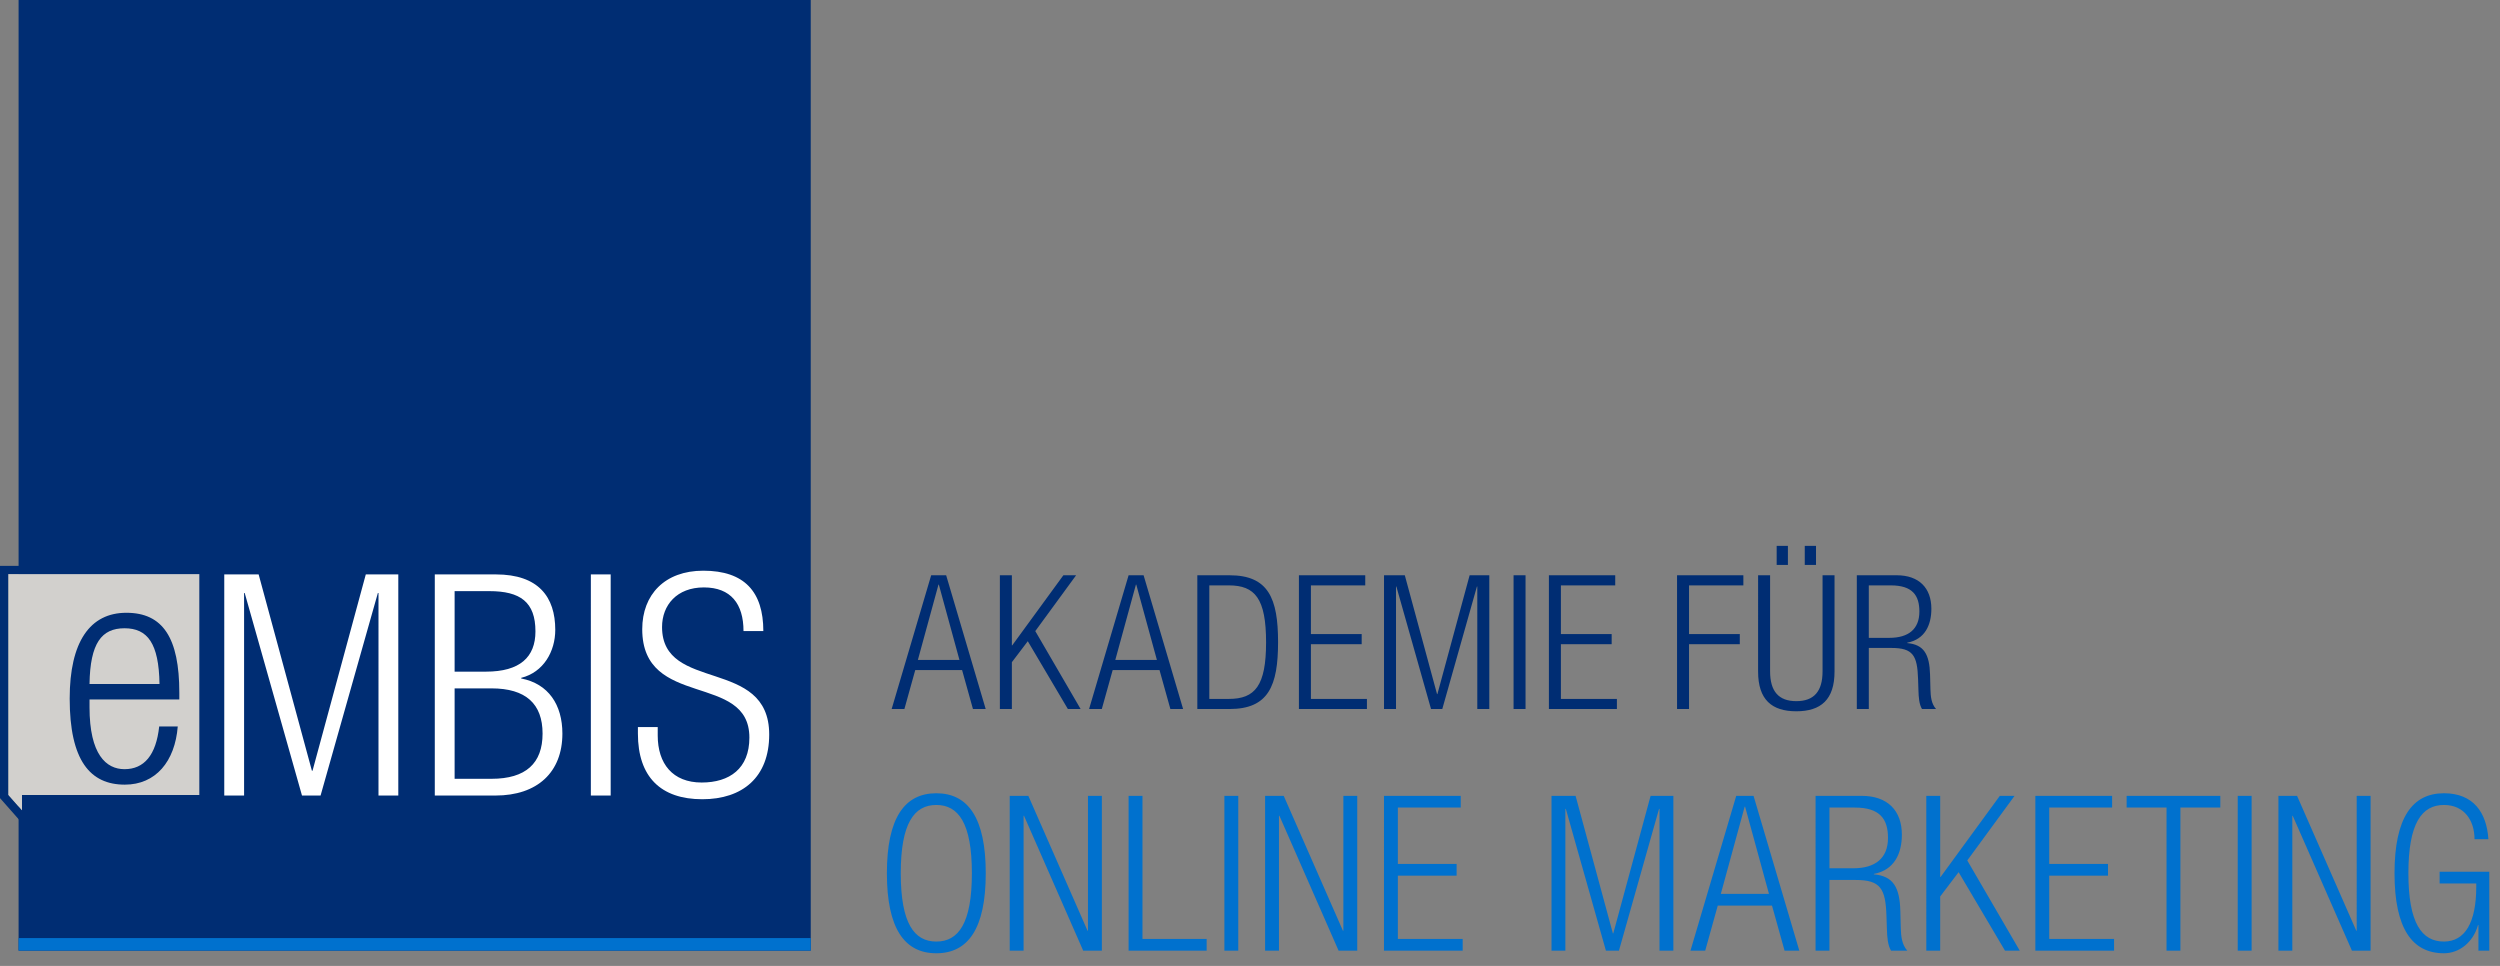
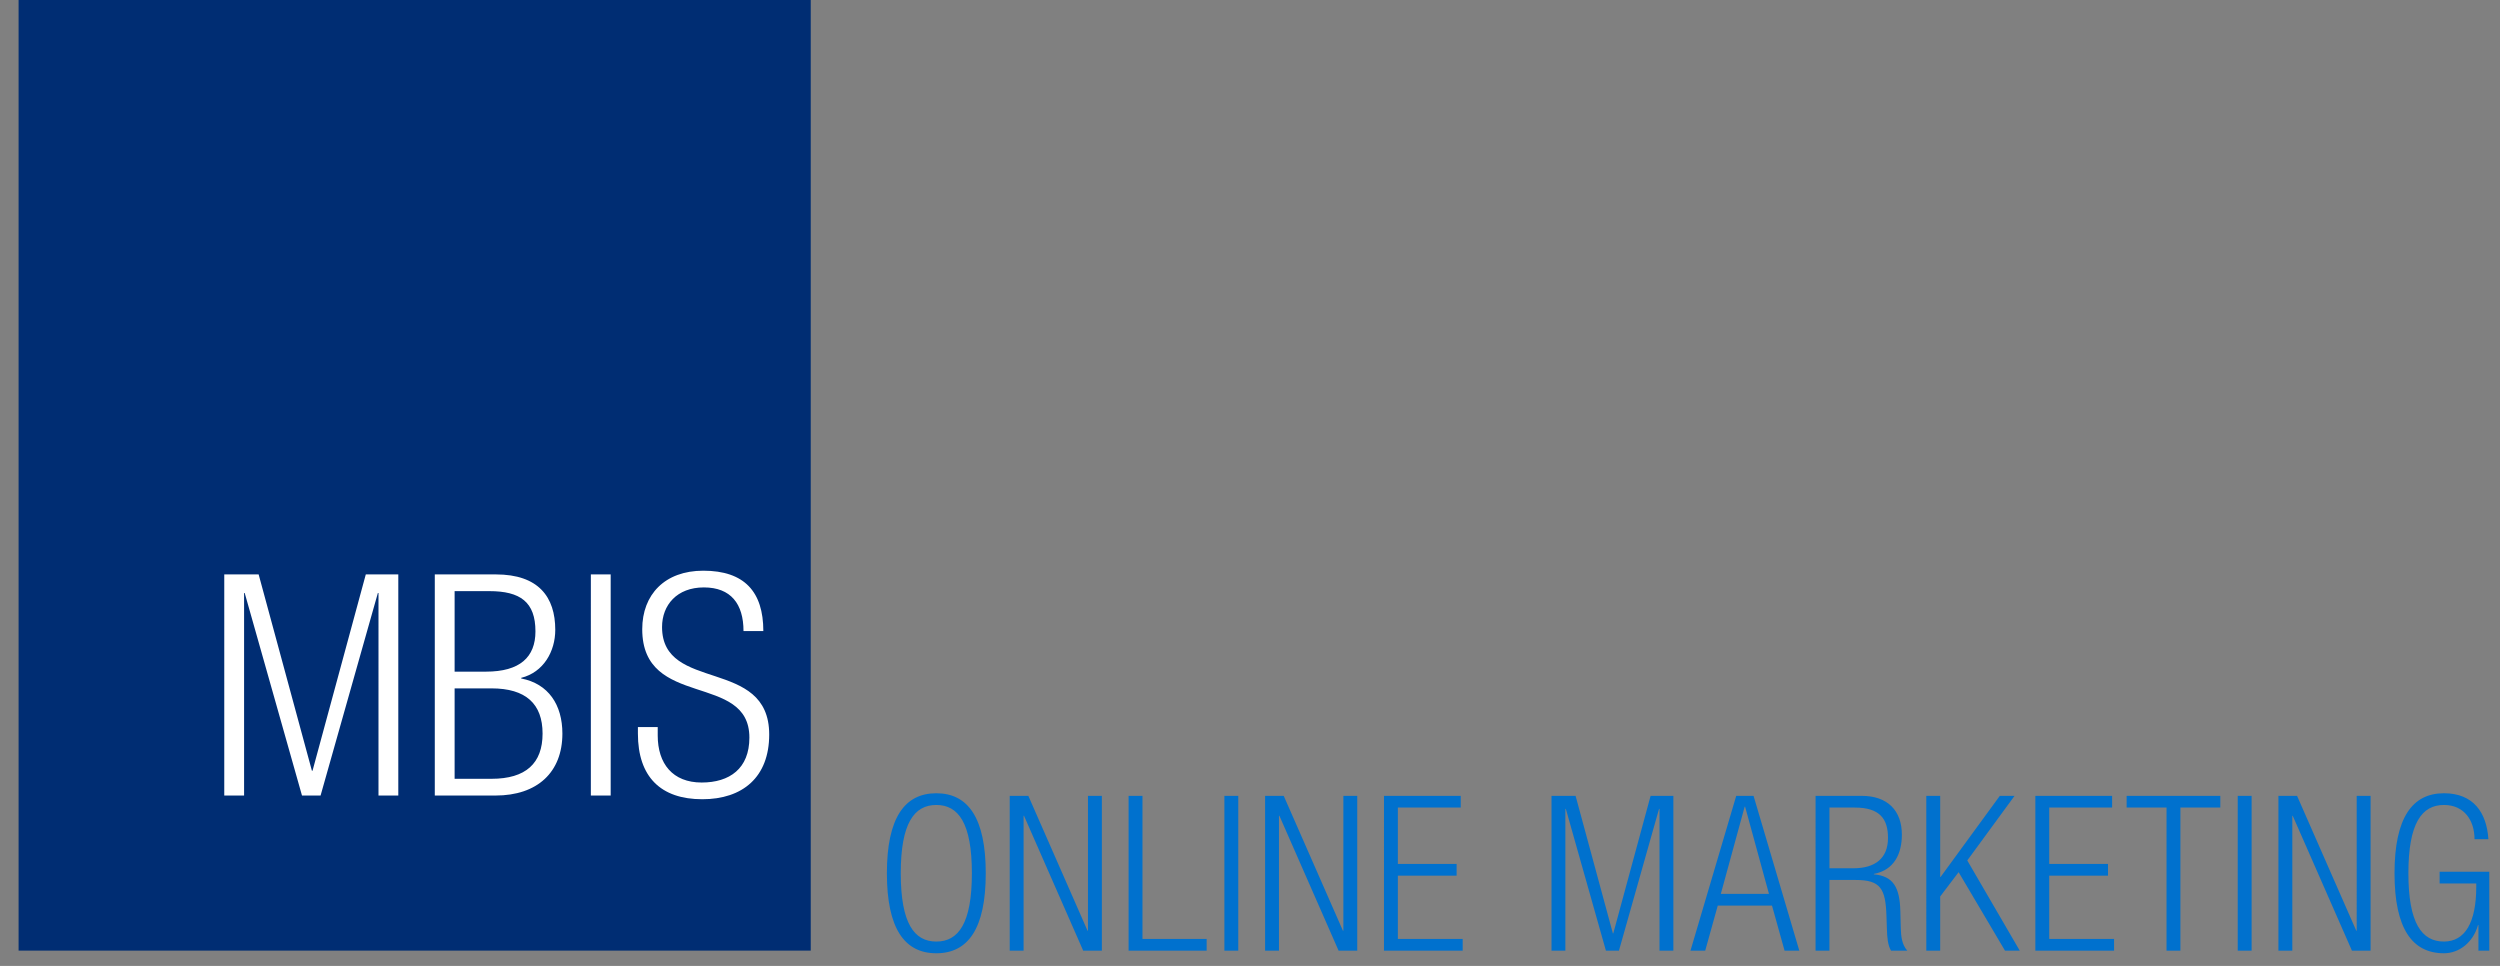
<svg xmlns="http://www.w3.org/2000/svg" viewBox="0 0 232.938 90" height="90">
  <rect x="0" y="0" width="232.938" height="90" fill="#808080" stroke="none" />
  <path fill="#002D73" d="M1.732 0h73.809v88.574H1.732z" />
  <path fill="#FFF" d="M20.896 53.521h3.203l4.963 18.293h.058l4.963-18.293h3.029v20.602h-1.846V55.252h-.058L29.87 74.123h-1.732L22.8 55.252h-.057v18.871h-1.847zM40.512 53.521h5.685c3.982 0 5.54 2.106 5.54 5.165 0 2.02-1.097 3.953-3.174 4.472v.059c2.539.49 3.838 2.452 3.838 5.136 0 3.606-2.338 5.771-6.233 5.771h-5.656V53.521zm1.847 9.06h2.915c3.173 0 4.616-1.355 4.616-3.751 0-2.74-1.414-3.751-4.299-3.751h-3.232v7.502zm0 9.984h3.434c3.203 0 4.761-1.443 4.761-4.213 0-2.771-1.558-4.212-4.761-4.212h-3.434v8.425zM55.053 53.521H56.9v20.602h-1.847zM69.276 58.801c0-2.539-1.183-4.068-3.693-4.068-2.511 0-3.896 1.645-3.896 3.693 0 6.146 9.984 2.771 9.984 10.013 0 3.981-2.482 6.03-6.233 6.03-3.866 0-6.001-2.078-6.001-6.117v-.605h1.846v.778c0 2.626 1.385 4.387 4.097 4.387 2.597 0 4.444-1.298 4.444-4.185 0-6.117-9.984-2.626-9.984-10.099 0-3.232 2.107-5.453 5.685-5.453 3.837 0 5.598 1.961 5.598 5.626h-1.847z" />
-   <path fill="#D2D0CD" d="M.764 53.489v20.587l1.293 1.463v-1.463h16.538V53.489z" />
-   <path fill="#002D73" d="M18.595 53.489v20.586H2.057v1.464L.764 74.075V53.489h17.831zm.763-.764H0v21.639l.192.217 1.292 1.463 1.336 1.514V74.84h16.539V52.725z" />
  <path fill="#002D73" d="M16.563 67.685c-.26 3.261-2.049 5.425-4.934 5.425-3.231 0-5.136-2.25-5.136-8.021 0-5.309 1.905-7.993 5.281-7.993 3.404 0 4.934 2.338 4.934 7.445v.634H8.341v.722c0 4.415 1.558 5.771 3.26 5.771 1.818 0 2.944-1.299 3.232-3.982h1.73zm-1.701-3.953c-.058-3.809-1.125-5.193-3.261-5.193-2.135 0-3.202 1.385-3.26 5.193h6.521z" />
-   <path fill="#0071CE" d="M1.732 87.403h73.81v1.17H1.732z" />
-   <path fill="#002D73" d="M86.762 53.6h1.396l3.684 12.464h-1.187l-1.013-3.631h-4.364l-1.012 3.631h-1.187L86.762 53.6zm2.635 7.891-1.92-7.018h-.035l-1.92 7.018h3.875zM93.164 53.6h1.117v6.529h.035l4.765-6.529h1.187l-3.805 5.202 4.225 7.262H99.5l-3.735-6.319-1.484 1.955v4.364h-1.117zM105.158 53.6h1.397l3.682 12.464h-1.186l-1.013-3.631h-4.364l-1.013 3.631h-1.186l3.683-12.464zm2.636 7.891-1.921-7.018h-.034l-1.921 7.018h3.876zM111.561 53.601h3.002c3.631 0 4.521 2.164 4.521 6.23 0 4.068-.891 6.232-4.521 6.232h-3.002V53.601zm1.117 11.521h1.815c2.444 0 3.474-1.222 3.474-5.272 0-4.084-1.03-5.307-3.474-5.307h-1.815v10.579zM121.027 53.6h6.18v.943h-5.062v4.539h4.73v.942h-4.73v5.098h5.219v.942h-6.337zM128.956 53.6h1.937l3.002 11.067h.036l3.002-11.067h1.833v12.464h-1.119V54.648h-.033l-3.229 11.416h-1.048l-3.231-11.416h-.033v11.416h-1.117zM141.027 53.6h1.116v12.464h-1.116zM144.319 53.6h6.18v.943h-5.062v4.539h4.73v.942h-4.73v5.098h5.219v.942h-6.337zM156.259 53.6h6.179v.943h-5.062v4.539h4.73v.942h-4.73v6.04h-1.117zM163.813 53.6h1.116v8.955c0 1.868.804 2.775 2.444 2.775s2.444-.907 2.444-2.775V53.6h1.116v8.973c0 2.618-1.273 3.701-3.561 3.701s-3.561-1.083-3.561-3.701V53.6zm1.728-2.74h1.048v1.78h-1.048v-1.78zm2.618 0h1.048v1.78h-1.048v-1.78zM173.009 53.6h3.718c2.077 0 3.229 1.188 3.229 3.125 0 1.501-.595 2.846-2.252 3.159v.035c1.554.14 2.076 1.03 2.13 2.95l.035 1.361c.018.681.087 1.345.523 1.833h-1.31c-.263-.437-.313-1.082-.331-1.745l-.035-1.048c-.07-2.199-.472-2.897-2.479-2.897h-2.111v5.69h-1.117V53.6zm1.117 5.831h1.92c1.763 0 2.793-.804 2.793-2.444 0-1.519-.646-2.444-2.671-2.444h-2.042v4.888z" />
  <path fill="#0071CE" d="M87.242 73.912c2.95 0 4.606 2.282 4.606 7.454s-1.656 7.455-4.606 7.455c-2.949 0-4.606-2.283-4.606-7.455s1.657-7.454 4.606-7.454m0 13.818c2.061 0 3.313-1.697 3.313-6.364 0-4.666-1.252-6.363-3.313-6.363s-3.313 1.697-3.313 6.363c0 4.667 1.252 6.364 3.313 6.364M94.08 74.154h1.736l5.516 12.566h.04V74.154h1.293v14.425h-1.738l-5.514-12.566h-.04v12.566H94.08zM105.157 74.154h1.293v13.334h5.979v1.091h-7.272zM114.083 74.154h1.293v14.425h-1.293zM117.875 74.154h1.736l5.517 12.566h.04V74.154h1.293v14.425h-1.737l-5.515-12.566h-.041v12.566h-1.293zM128.953 74.154h7.151v1.091h-5.858v5.253h5.475v1.09h-5.475v5.9h6.04v1.091h-7.333zM144.562 74.154h2.243l3.474 12.808h.04l3.475-12.808h2.121v14.425h-1.292V75.366h-.041l-3.737 13.213h-1.213l-3.736-13.213h-.042v13.213h-1.292zM161.773 74.154h1.615l4.264 14.425h-1.374l-1.172-4.202h-5.052l-1.171 4.202h-1.373l4.263-14.425zm3.05 9.132-2.223-8.122h-.041l-2.221 8.122h4.485zM169.166 74.154h4.304c2.404 0 3.737 1.374 3.737 3.616 0 1.738-.687 3.293-2.606 3.657v.04c1.797.161 2.404 1.191 2.464 3.414l.04 1.576c.021.787.103 1.556.607 2.121h-1.515c-.304-.505-.364-1.253-.385-2.021l-.041-1.212c-.081-2.545-.544-3.354-2.869-3.354h-2.443v6.586h-1.293V74.154zm1.293 6.748h2.223c2.04 0 3.232-.93 3.232-2.829 0-1.757-.748-2.828-3.091-2.828h-2.364v5.657zM179.484 74.154h1.293v7.555h.04l5.516-7.555h1.374l-4.405 6.02 4.889 8.405h-1.374l-4.323-7.314-1.717 2.263v5.051h-1.293zM189.645 74.154h7.151v1.091h-5.858v5.253h5.475v1.09h-5.475v5.9h6.041v1.091h-7.334zM201.867 75.245h-3.717v-1.091h8.728v1.091h-3.718v13.334h-1.293zM208.501 74.154h1.293v14.425h-1.293zM212.293 74.154h1.736l5.517 12.566h.04V74.154h1.293v14.425h-1.737l-5.516-12.566h-.04v12.566h-1.293zM227.312 82.316v-1.091h4.627v7.354h-1.011v-2.384h-.04c-.444 1.596-1.737 2.626-3.173 2.626-2.948 0-4.605-2.283-4.605-7.455s1.657-7.454 4.605-7.454c2.747 0 3.98 1.798 4.143 4.282h-1.293c0-1.737-.949-3.191-2.85-3.191-2.06 0-3.312 1.697-3.312 6.363 0 4.667 1.253 6.364 3.312 6.364 1.94 0 3.011-1.737 3.011-5.111v-.303h-3.414z" />
  <path fill="none" d="M-1 0h232.938v88.821H-1z" />
</svg>